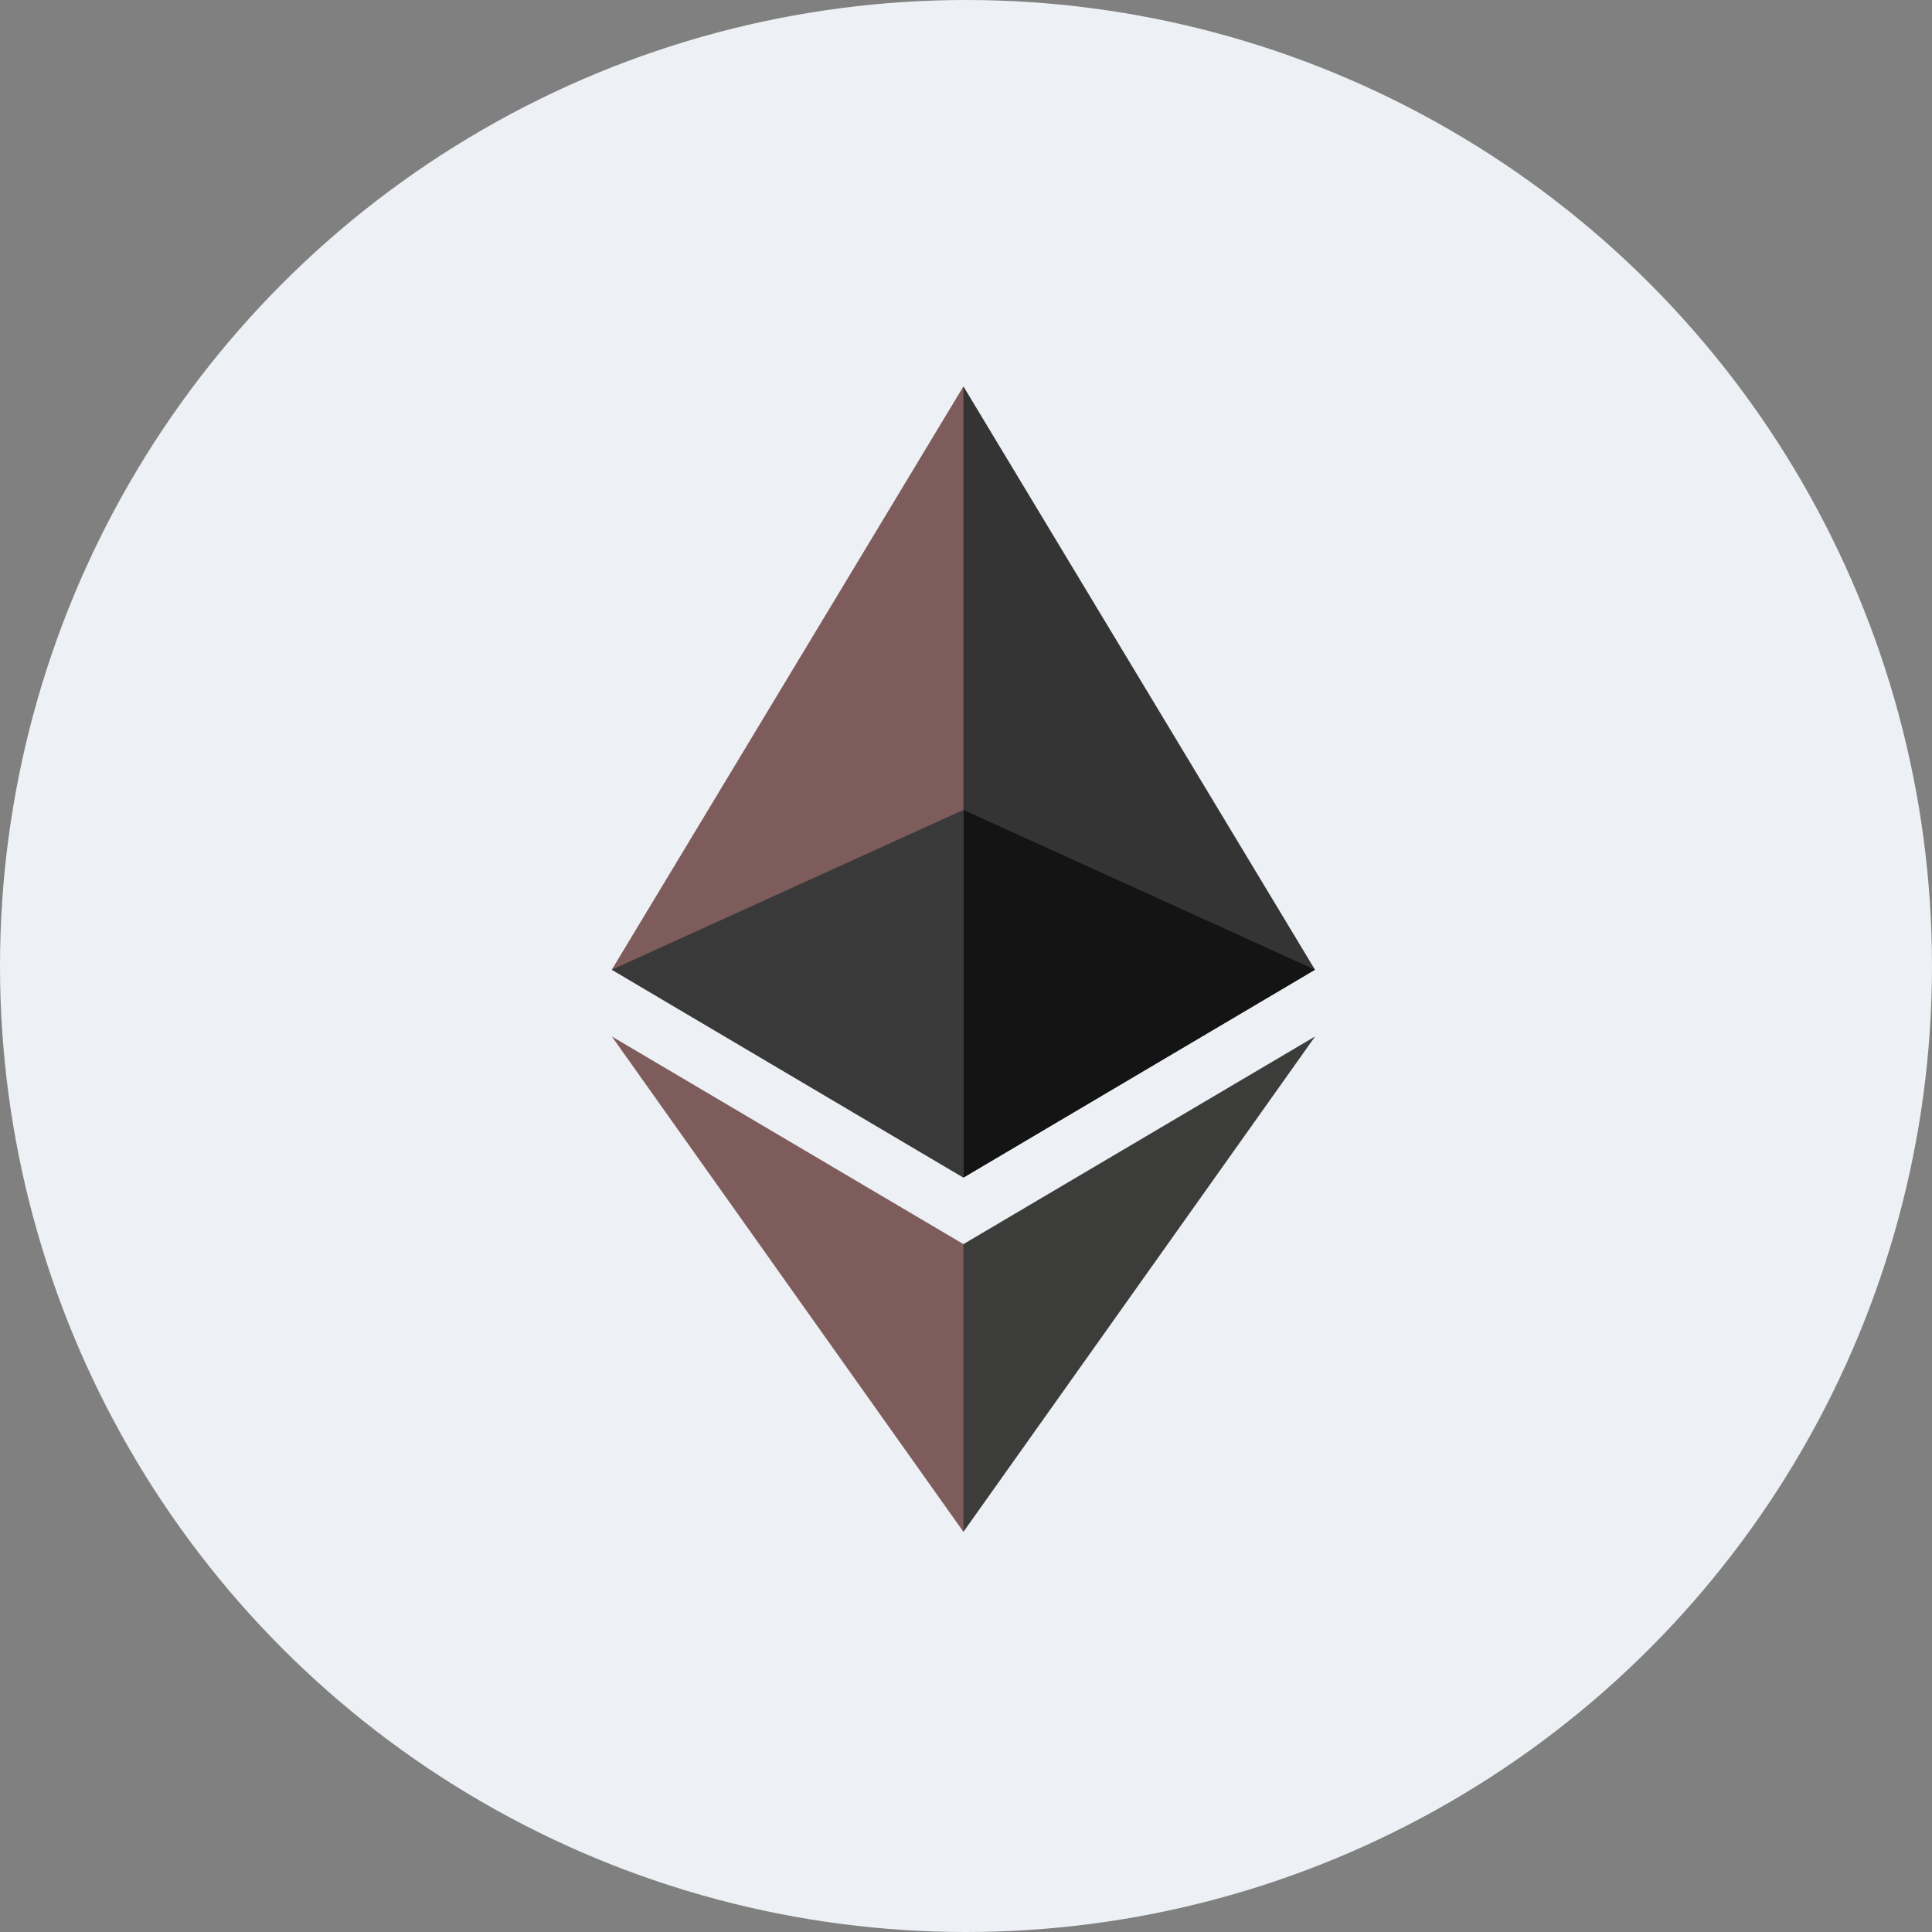
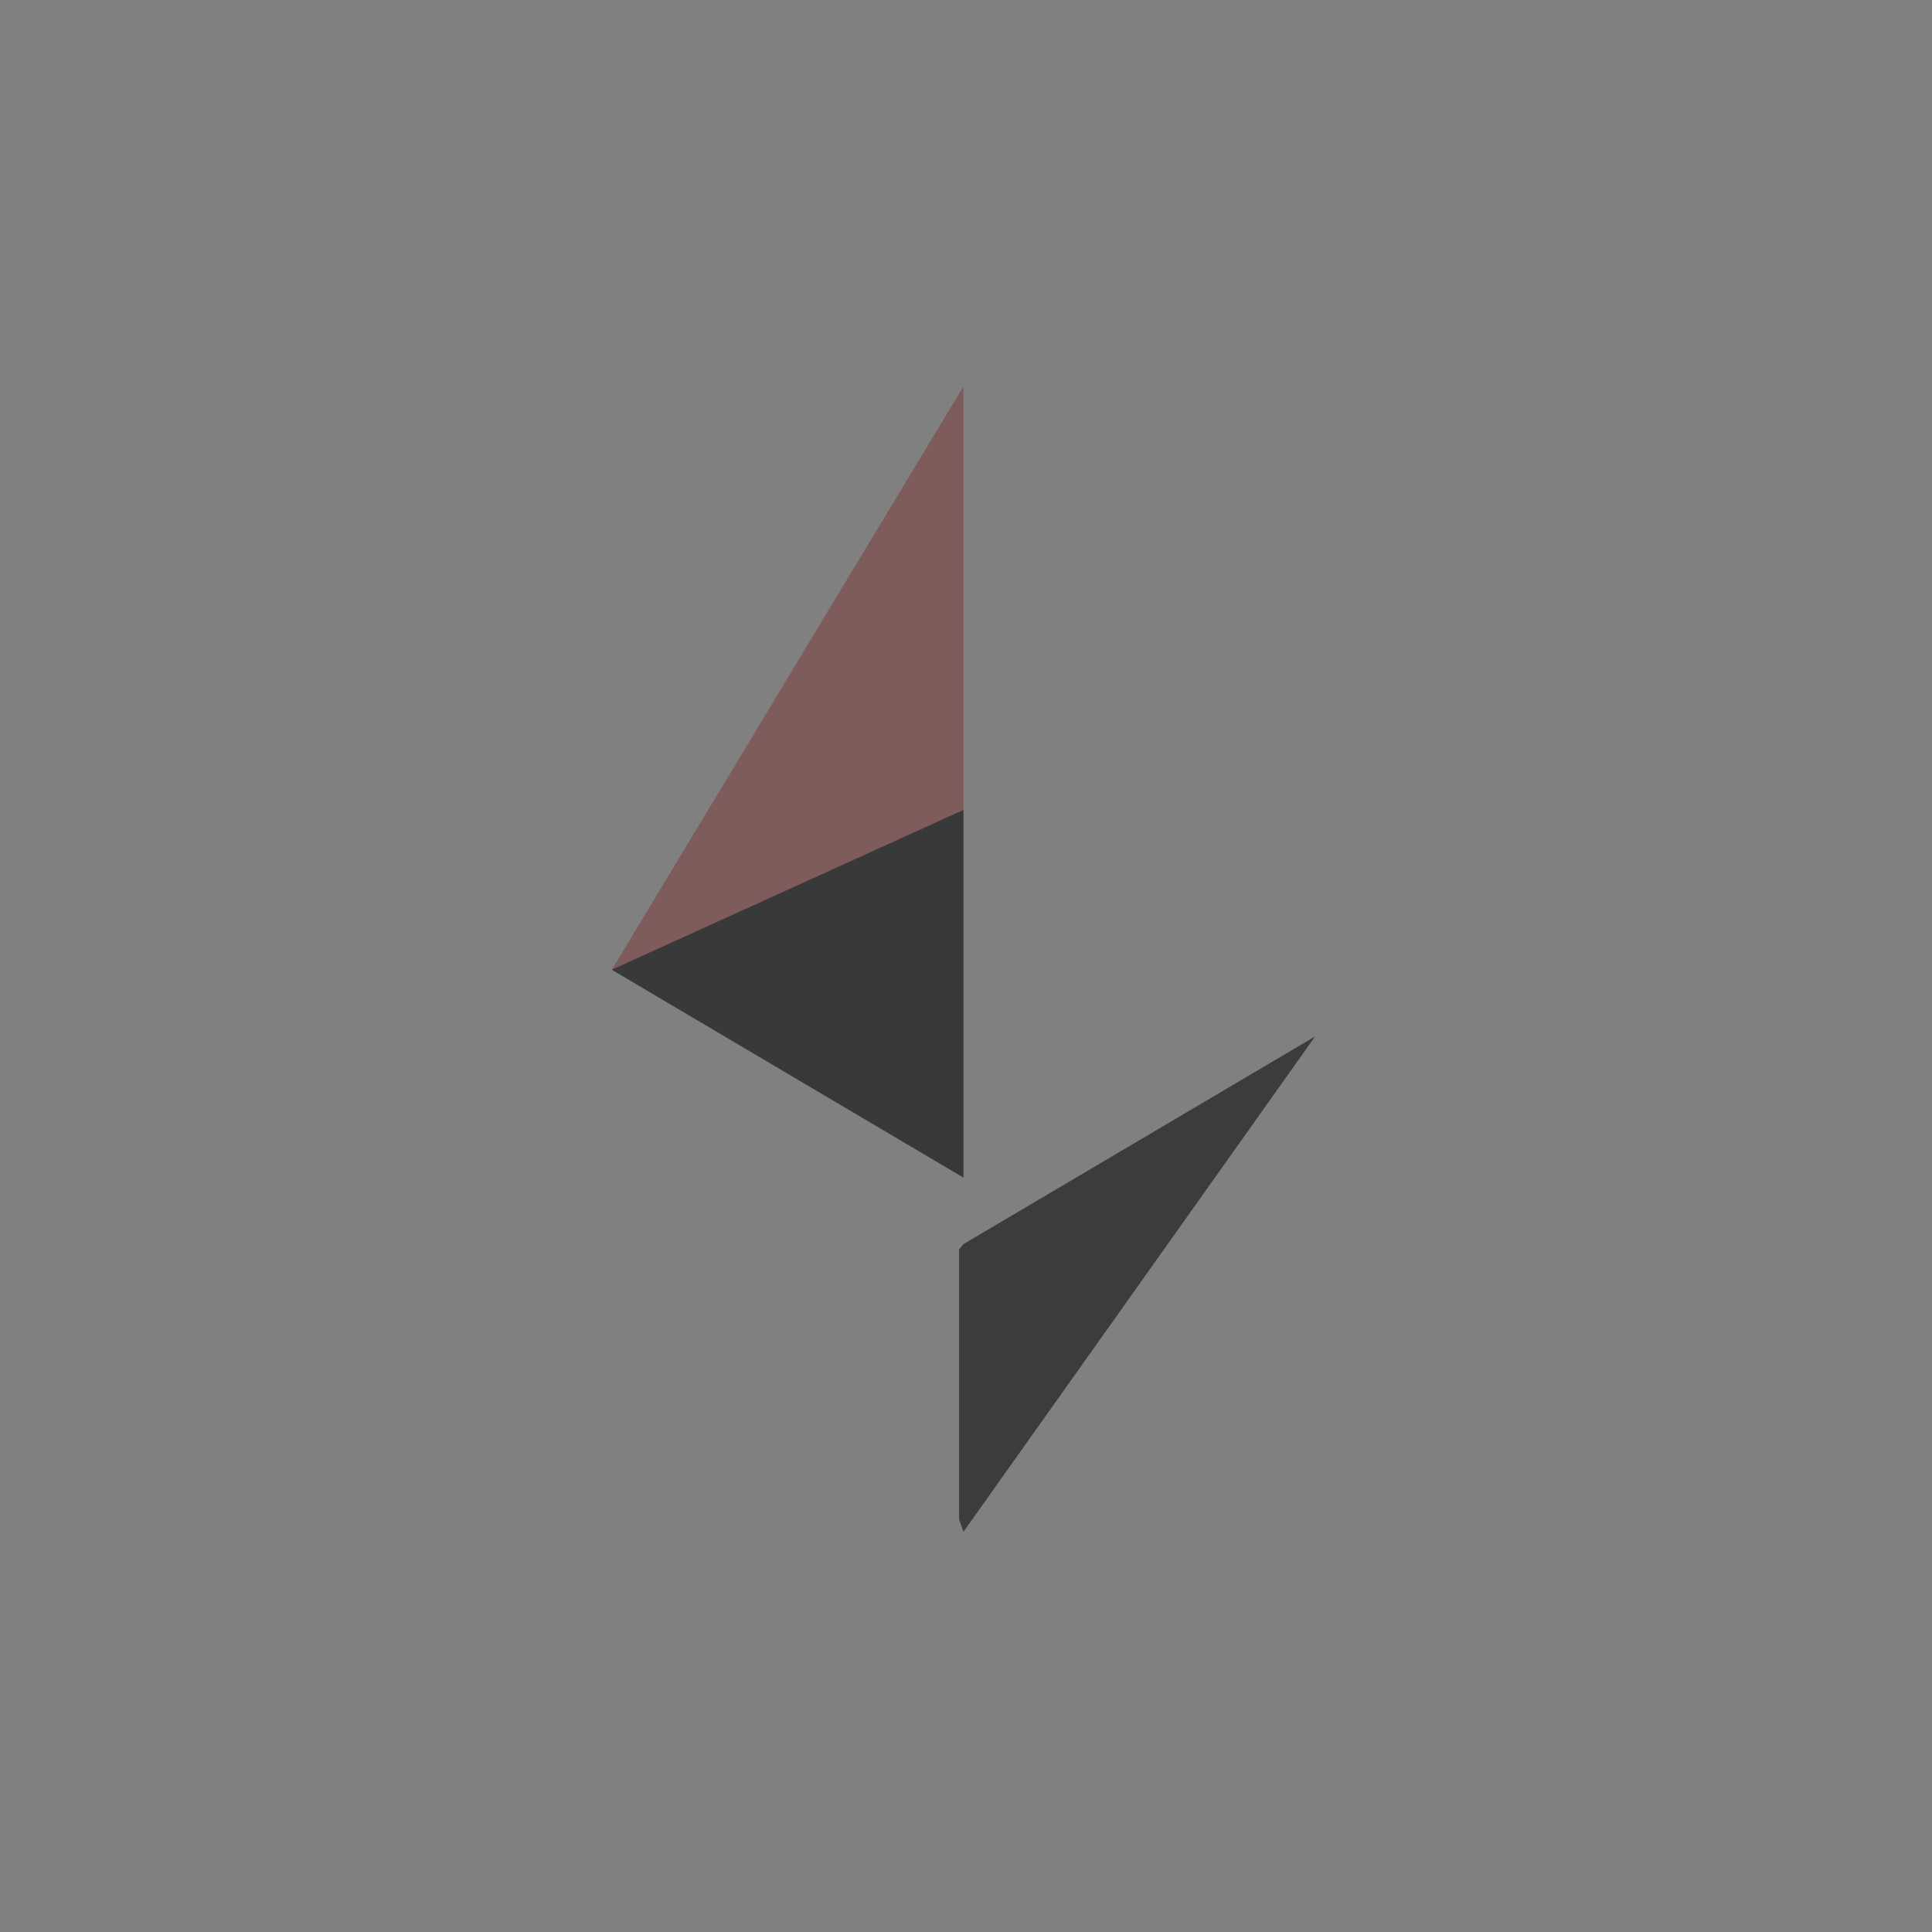
<svg xmlns="http://www.w3.org/2000/svg" width="24" height="24" viewBox="0 0 24 24" fill="none">
  <rect x="0" y="0" width="24" height="24" fill="#808080" stroke="none" />
  <g id="Ethereum (ETH)">
    <g id="Ethereum (ETH)_2">
-       <circle id="Ethereum (ETH)_3" cx="12" cy="12" r="12" fill="#EDF0F4" />
      <g id="Ethereum (ETH)_4">
-         <path id="Ethereum (ETH)_5" d="M11.968 4.8L11.872 5.124V14.533L11.968 14.628L16.335 12.046L11.968 4.8Z" fill="#343434" />
        <path id="Ethereum (ETH)_6" d="M11.968 4.8L7.6 12.046L11.968 14.628V10.061V4.8Z" fill="#7E5C5C" />
        <path id="Ethereum (ETH)_7" d="M11.968 15.455L11.914 15.52V18.872L11.968 19.029L16.337 12.875L11.968 15.455Z" fill="#3C3C3B" />
-         <path id="Ethereum (ETH)_8" d="M11.968 19.029V15.455L7.6 12.875L11.968 19.029Z" fill="#7E5C5C" />
-         <path id="Ethereum (ETH)_9" d="M11.968 14.628L16.335 12.046L11.968 10.061V14.628Z" fill="#141414" />
        <path id="Ethereum (ETH)_10" d="M7.6 12.046L11.968 14.628V10.061L7.6 12.046Z" fill="#393939" />
      </g>
    </g>
  </g>
</svg>